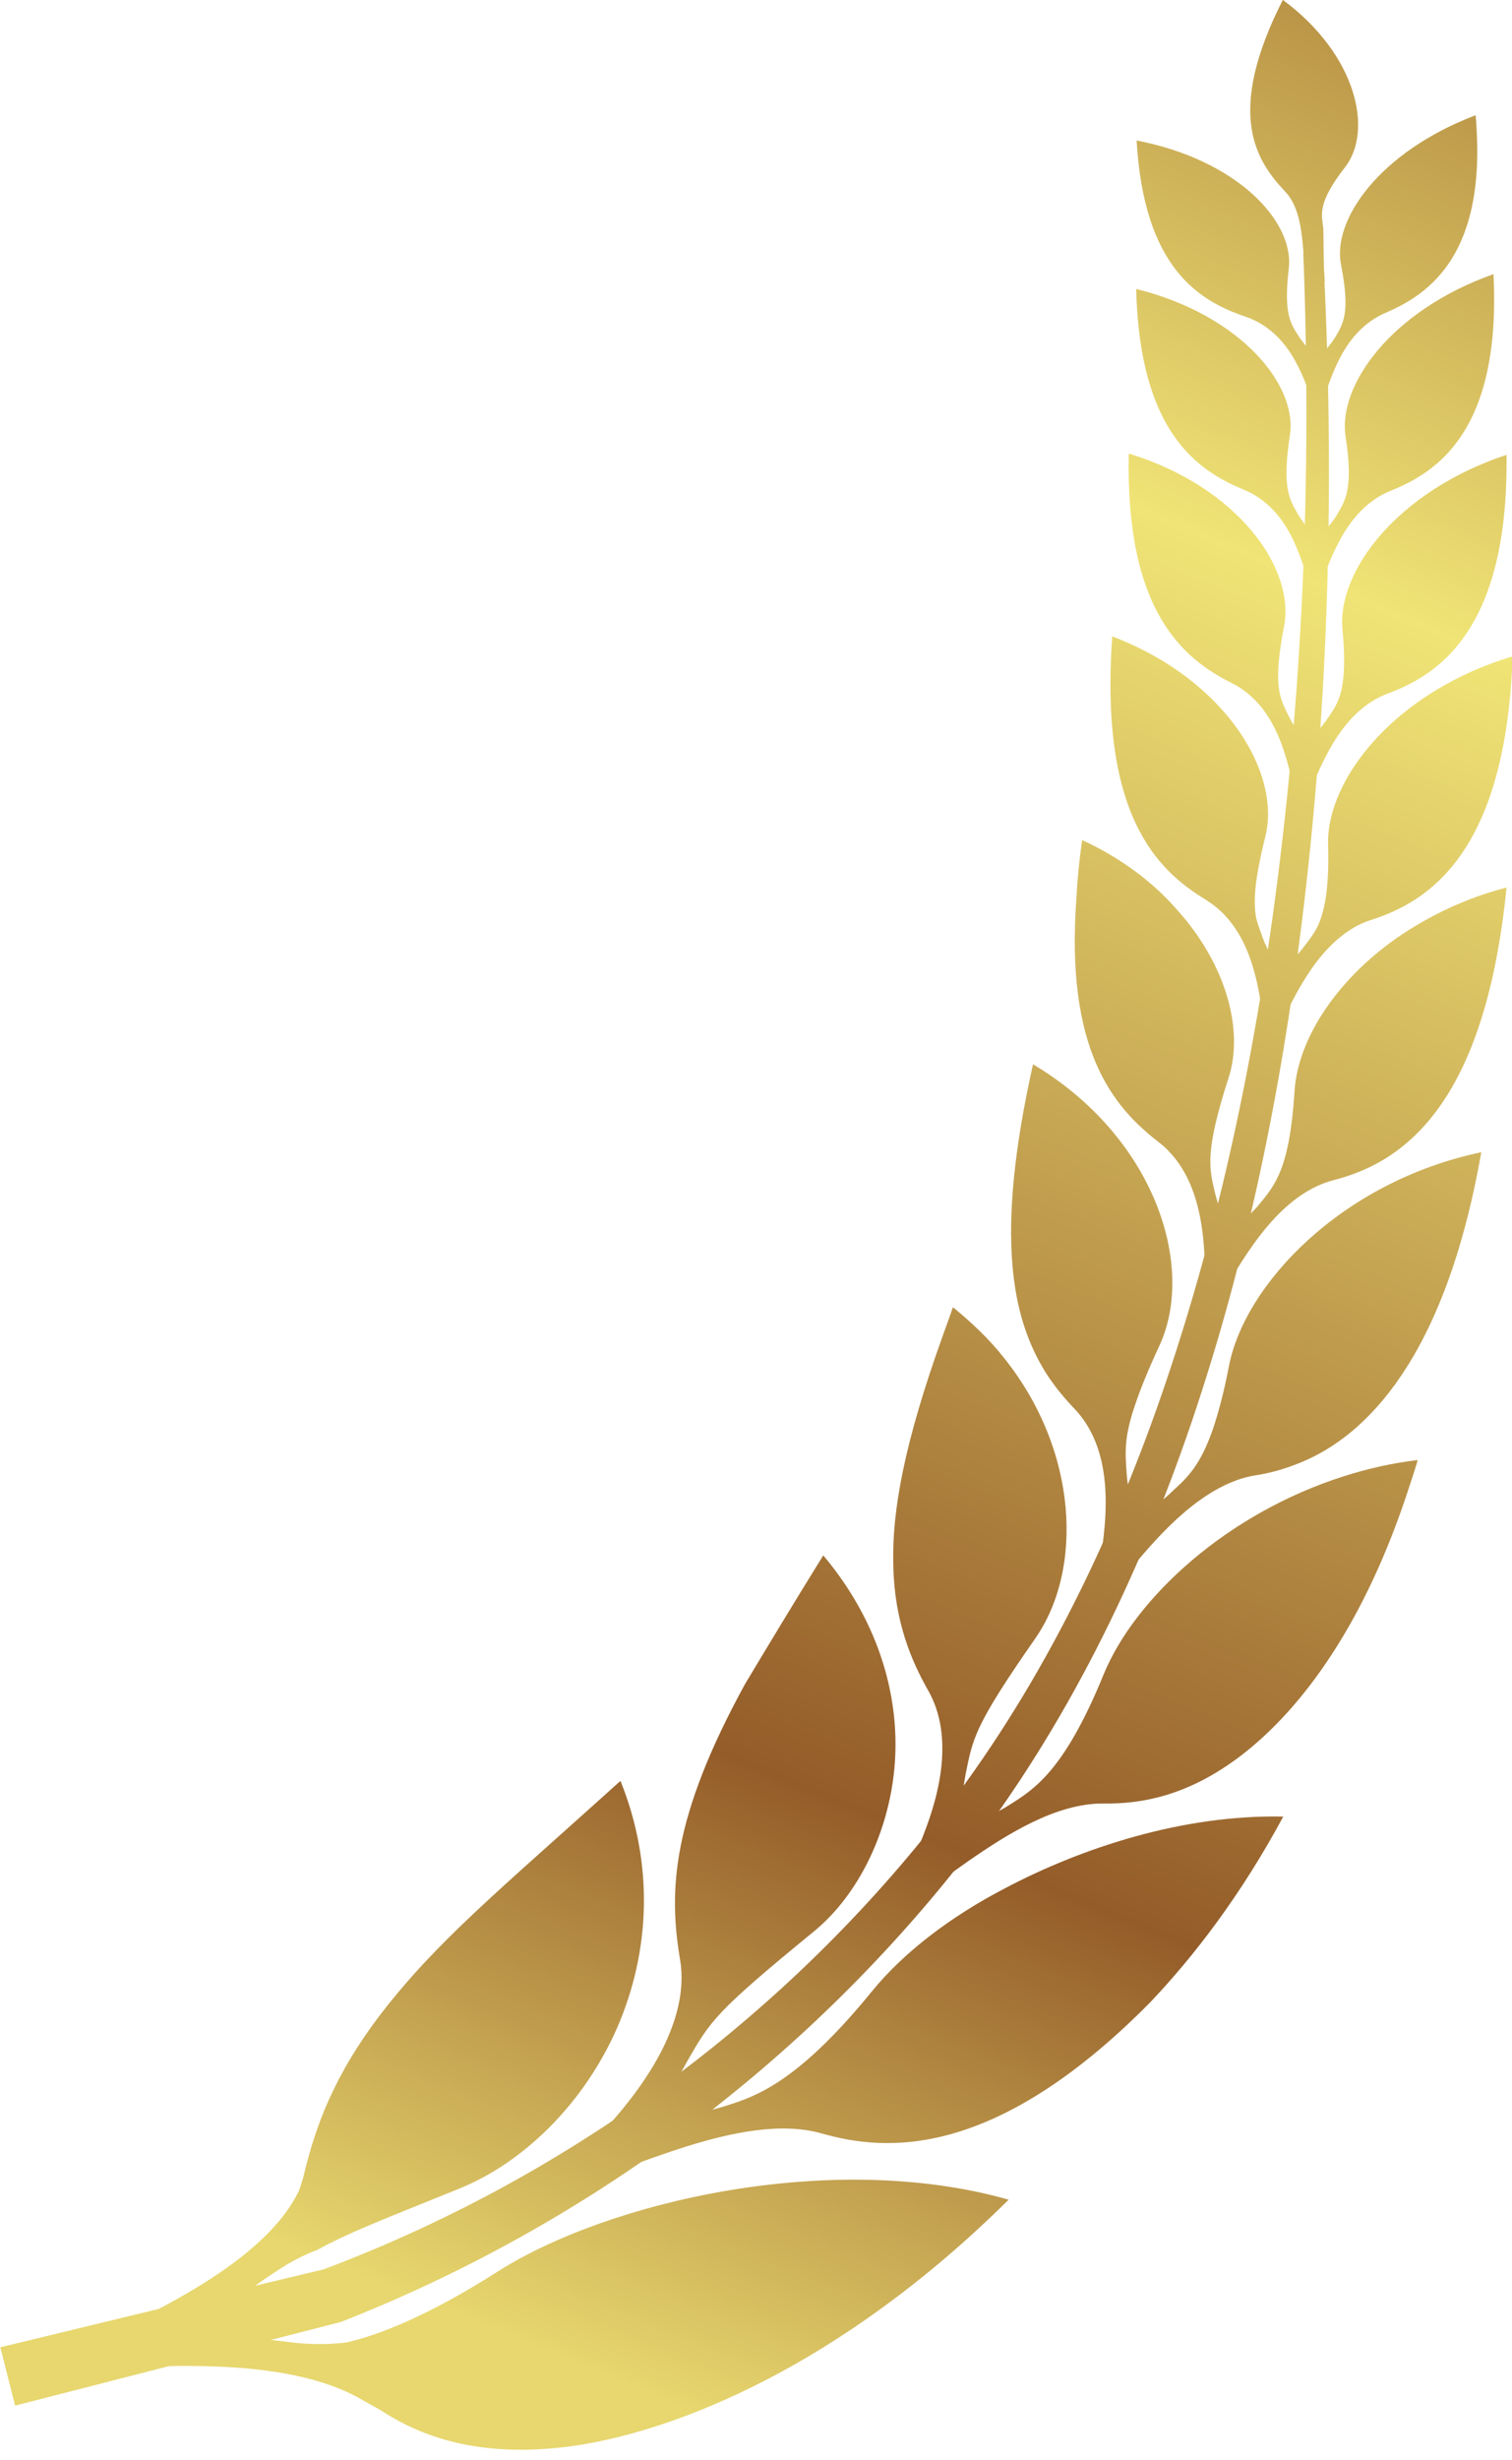
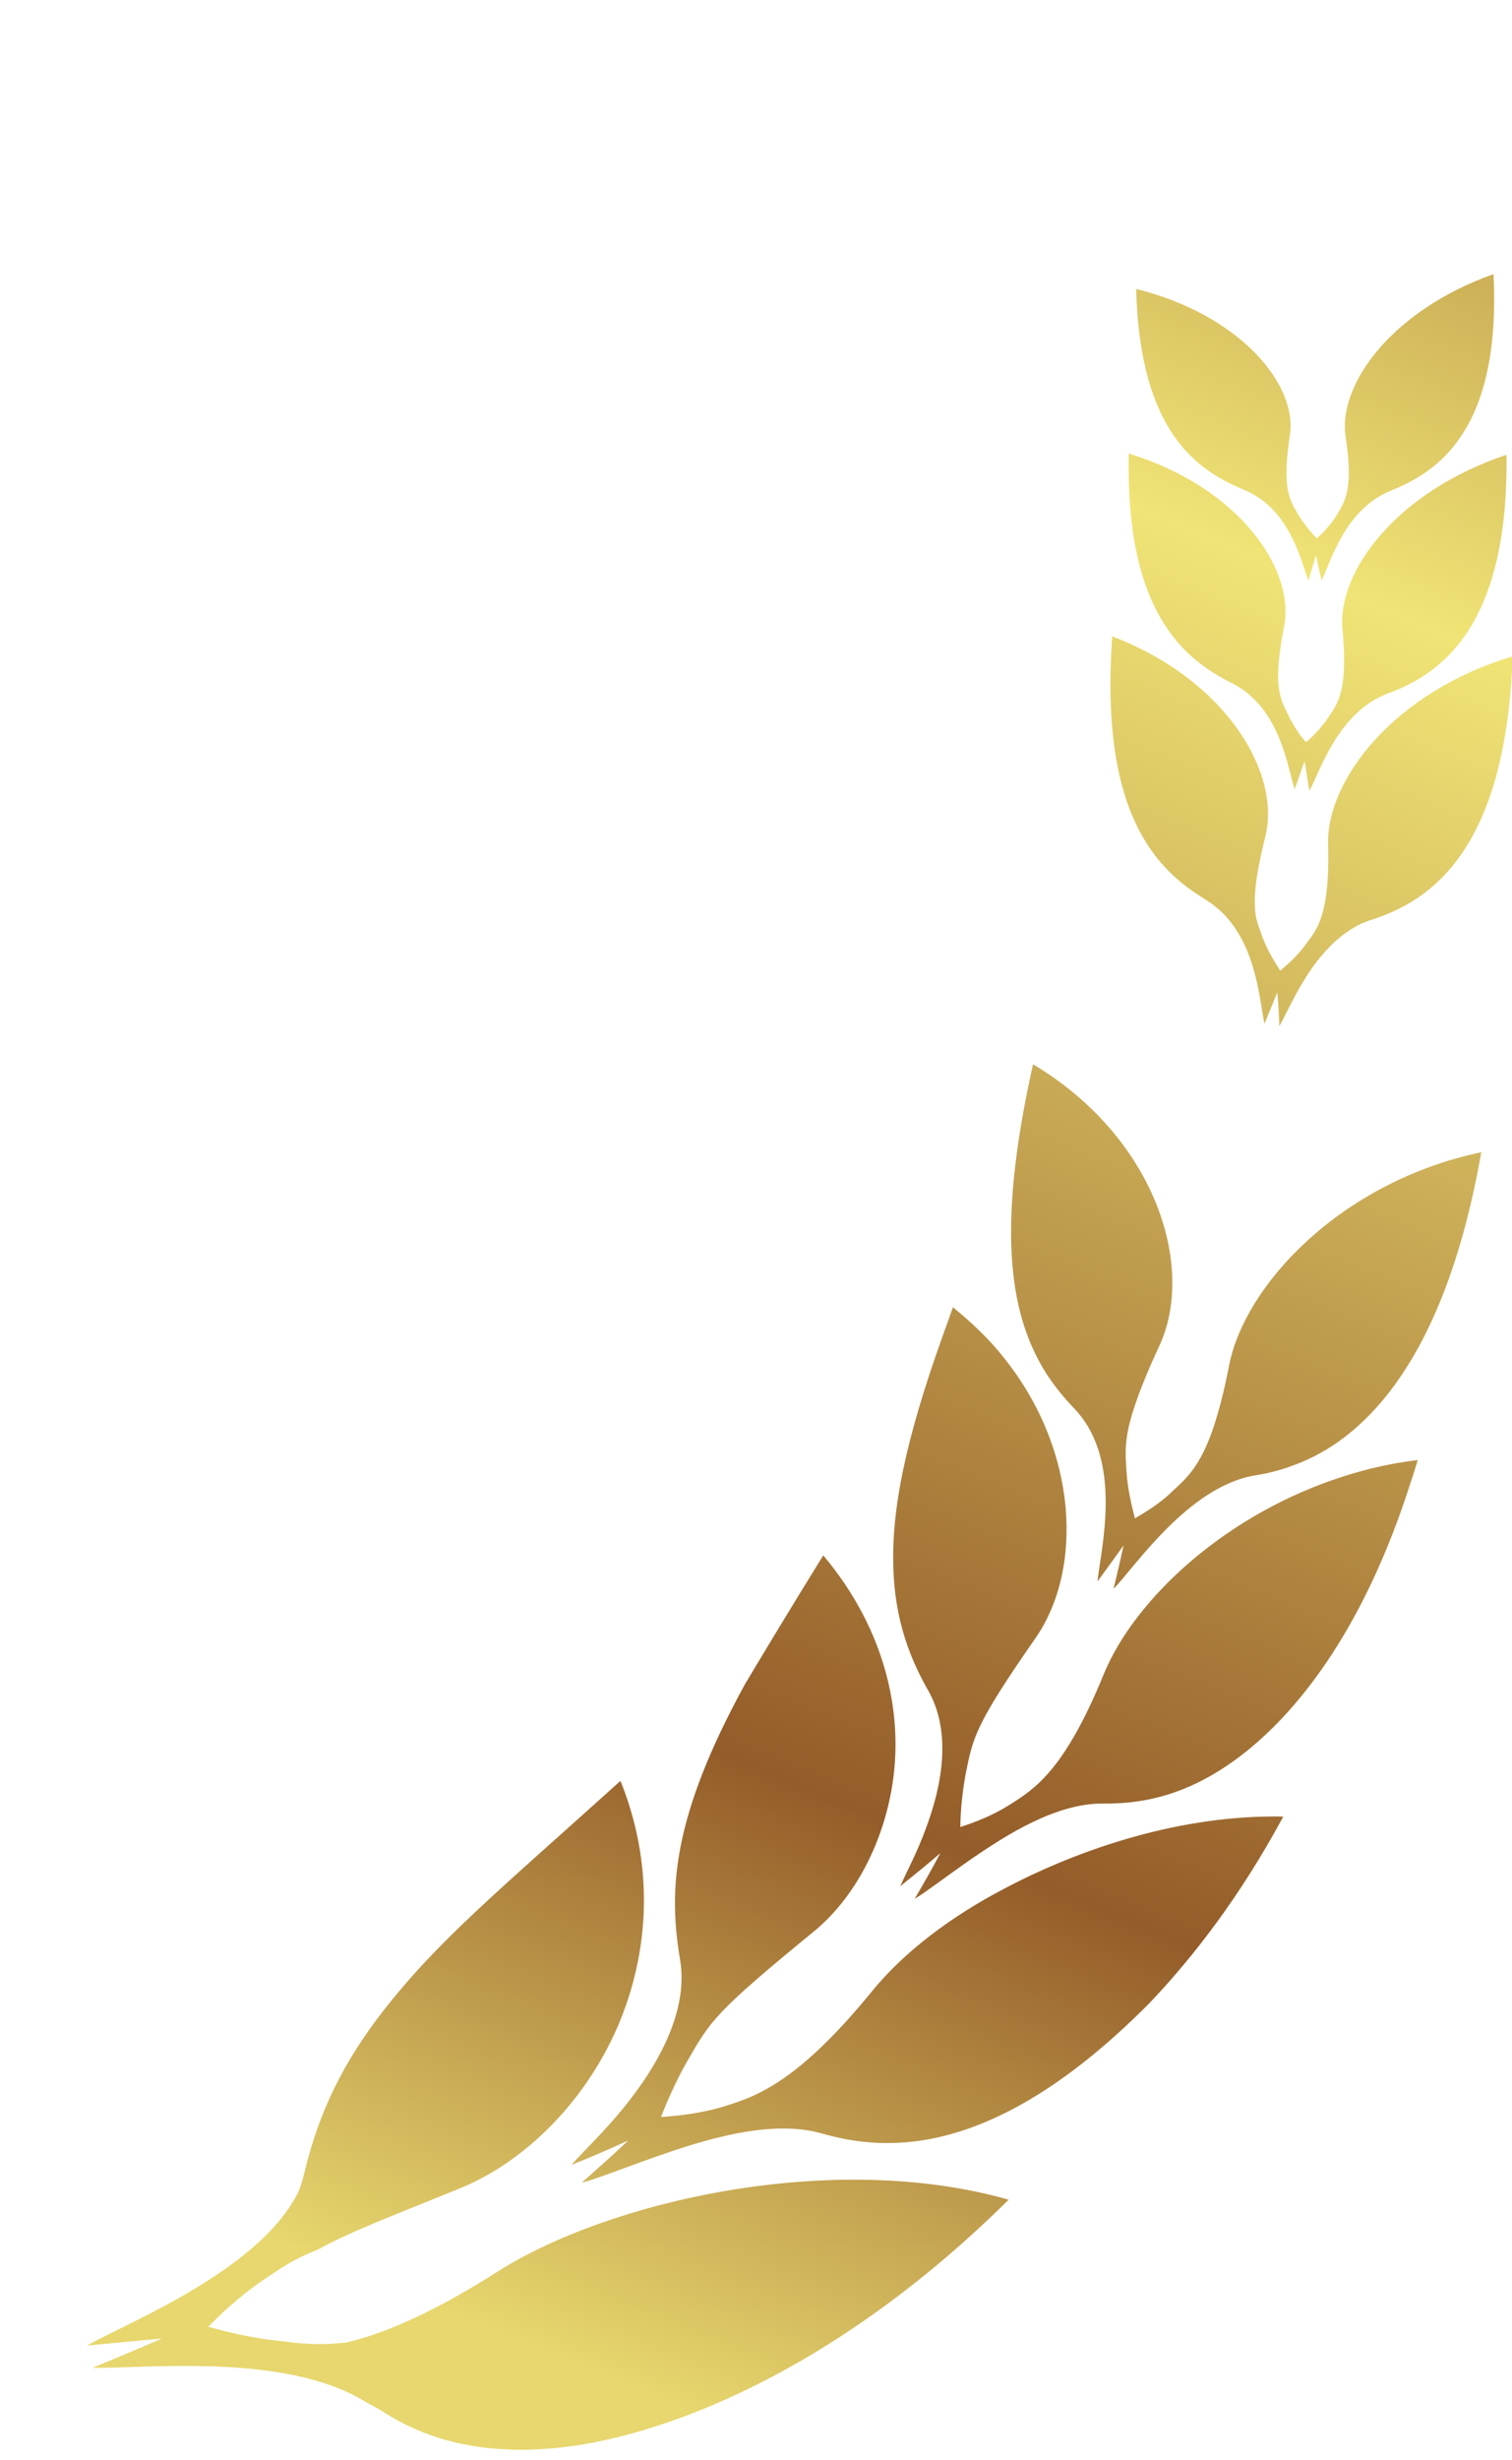
<svg xmlns="http://www.w3.org/2000/svg" xmlns:xlink="http://www.w3.org/1999/xlink" height="483.7" preserveAspectRatio="xMidYMid meet" version="1.0" viewBox="101.3 9.3 297.4 483.7" width="297.4" zoomAndPan="magnify">
  <g>
    <g>
      <g>
        <g transform="matrix(.856 0 0 .856 .61 -7.419)">
          <linearGradient gradientUnits="userSpaceOnUse" id="a" x1="461.481" x2="215.546" xlink:actuate="onLoad" xlink:show="other" xlink:type="simple" y1="-50.297" y2="548.437">
            <stop offset="0" stop-color="#955e27" />
            <stop offset=".315" stop-color="#f0e476" />
            <stop offset=".78" stop-color="#945c29" />
            <stop offset="1" stop-color="#e7d76e" />
          </linearGradient>
-           <path d="M117.7,558.7c24.8-6,49.5-12,74.3-17.9C246,520.5,294.8,485.5,331.2,440l0,0c22.8-28.4,39.6-61.6,52-96.3l0,0 c12.9-36.3,21.3-74.1,26.7-112.5c7.1-50.8,9.2-102.3,7.2-153.6c1.5-0.3,2.9-0.4,4.5-0.7c2.8,51.7,1.5,103.6-4.9,155 c-4.8,38.8-12.7,77.3-25.3,114.4l0,0c-12.1,35.5-28.8,69.9-52.1,99.9l0,0c-37.1,47.5-87.2,84.7-143.4,106.7 c-24.9,6.4-49.9,12.8-74.8,19.2L117.7,558.7z" fill="url(#a)" />
          <linearGradient gradientUnits="userSpaceOnUse" id="b" x1="482.992" x2="237.058" xlink:actuate="onLoad" xlink:show="other" xlink:type="simple" y1="-41.461" y2="557.273">
            <stop offset="0" stop-color="#955e27" />
            <stop offset=".315" stop-color="#f0e476" />
            <stop offset=".78" stop-color="#945c29" />
            <stop offset="1" stop-color="#e7d76e" />
          </linearGradient>
          <path d="M260.2,428.6 c-28.5,25.7-42,36.7-54.8,53.2c-11.1,14.4-15.3,26.3-17.9,37.1c-0.3,1.3-0.7,2.5-1.2,3.9c-8.8,18.1-38.7,29.9-48.7,35.5 c5.7-0.5,11.5-1.1,17.2-1.6c-5.3,2.3-10.5,4.5-15.9,6.7c11.5,0.3,43.9-3.6,62.5,7.7c1.2,0.7,2.4,1.3,3.6,2 c8.7,5.7,22.7,11.7,46.1,8c22-3.6,59.2-17.6,98.3-56.3c-40.5-11.5-91.9,0.3-117.4,16.5c-16.3,10.4-27.7,14.7-34.8,16.3 c-6,0.7-10.3,0.3-14.8-0.3c-7.3-0.7-13.6-2.4-16.9-3.3c2.3-2.4,6.8-6.8,12.7-10.8c3.7-2.5,6.9-4.8,12.4-6.9 c7.5-4.1,14.7-6.8,32.7-14.1c14.5-5.9,28.4-19.3,36.1-36.8C267.1,467.7,267.9,447.7,260.2,428.6L260.2,428.6z" fill="url(#b)" />
          <linearGradient gradientUnits="userSpaceOnUse" id="c" x1="531.907" x2="285.973" xlink:actuate="onLoad" xlink:show="other" xlink:type="simple" y1="-21.368" y2="577.365">
            <stop offset="0" stop-color="#955e27" />
            <stop offset=".315" stop-color="#f0e476" />
            <stop offset=".78" stop-color="#945c29" />
            <stop offset="1" stop-color="#e7d76e" />
          </linearGradient>
          <path d="M306.8,376.8 c-7.5,12.1-12.9,21.1-18,29.6c-16.8,30.7-17.6,47.3-14.9,63.3c1.6,9.5-2.7,19.5-8.5,28c-6,8.8-12.9,15.1-16.5,19.1 c4.4-1.7,8.7-3.6,13.1-5.6c-3.5,3.3-7.1,6.5-10.7,9.7c4.9-1.3,14.1-5.2,24.3-8.4c10-3.1,21.5-5.6,30.9-2.9 c14.4,4.1,39.3,6.3,75.2-29.9c10.3-10.8,21.1-24.9,30.8-42.9c-23.1-0.5-46.4,7.2-64,16.5c-12.5,6.5-23.2,14.7-30.4,23.5 c-17.9,22-27.6,24.5-34.5,26.7c-5.9,1.7-11.2,2.1-14.1,2.3c1.1-2.7,3.2-7.9,6.1-12.9c5.3-9.2,6.3-11.1,28.9-29.6 c8.4-6.8,14.9-17.9,17.6-30.7C326,414.3,321.2,393.9,306.8,376.8L306.8,376.8z" fill="url(#c)" />
          <linearGradient gradientUnits="userSpaceOnUse" id="d" x1="537.107" x2="291.173" xlink:actuate="onLoad" xlink:show="other" xlink:type="simple" y1="-19.233" y2="579.501">
            <stop offset="0" stop-color="#955e27" />
            <stop offset=".315" stop-color="#f0e476" />
            <stop offset=".78" stop-color="#945c29" />
            <stop offset="1" stop-color="#e7d76e" />
          </linearGradient>
          <path d="M336.6,319.8 c-0.8,2.3-1.6,4.5-2.4,6.7c-8.7,24.3-11.7,40-11.3,52.9C323.2,392,327,401,331,408c5.3,9.5,3.1,21.5-0.5,31.2 c-2.1,5.9-4.8,10.7-6,13.6c3.1-2.5,6.3-5.1,9.2-7.6c-1.9,3.6-3.9,7.1-5.9,10.5c2.8-1.7,7.2-5.1,12.5-8.8 c8.7-6,20-13.2,30.9-13.1c8.3,0.1,19.2-1.5,31.7-11.1c12.5-9.6,27.1-27.7,37.7-59.1c0.9-2.8,1.9-5.6,2.8-8.7 c-5.9,0.7-11.6,2-16.9,3.7c-26.9,8.5-48.1,28-55.3,45.6c-9.1,22.3-16.1,26.4-21.6,29.9c-4.4,2.8-8.9,4.3-11.3,5.1 c0-2.5,0.3-7.2,1.2-12.1c1.7-8.4,2-11.1,16-31.2c11.1-15.9,9.9-43.2-7.2-64.5C345,327.2,341,323.4,336.6,319.8L336.6,319.8z" fill="url(#d)" />
          <linearGradient gradientUnits="userSpaceOnUse" id="e" x1="530.379" x2="284.445" xlink:actuate="onLoad" xlink:show="other" xlink:type="simple" y1="-21.996" y2="576.737">
            <stop offset="0" stop-color="#955e27" />
            <stop offset=".315" stop-color="#f0e476" />
            <stop offset=".78" stop-color="#945c29" />
            <stop offset="1" stop-color="#e7d76e" />
          </linearGradient>
          <path d="M355,264 c-8.9,39.7-4.8,58.4,2.9,70.8c2.1,3.3,4.4,6,6.7,8.4c11.2,11.9,6,32,5.2,39.6c2-2.7,4-5.5,6-8.3c-0.7,3.3-1.5,6.7-2.3,10 c4.8-4.9,17.3-23.7,32.7-26.1c3.3-0.5,6.9-1.5,10.7-3.1c14.3-6,32.7-23.3,41.1-71.1c-32,6.7-54.4,30.3-58,49.2 c-1.2,6.3-2.5,10.9-3.7,14.5c-2.9,8.3-5.9,11.1-9.1,14c-3.2,3.2-6.8,5.2-8.8,6.4c-0.5-2.1-1.6-6.1-1.9-10.5 c-0.3-4.5-0.7-8,2.1-16c1.2-3.5,2.9-7.7,5.5-13.3C392.4,310.3,383,280.7,355,264L355,264z" fill="url(#e)" />
          <linearGradient gradientUnits="userSpaceOnUse" id="f" x1="519.05" x2="273.116" xlink:actuate="onLoad" xlink:show="other" xlink:type="simple" y1="-26.649" y2="572.084">
            <stop offset="0" stop-color="#955e27" />
            <stop offset=".315" stop-color="#f0e476" />
            <stop offset=".78" stop-color="#945c29" />
            <stop offset="1" stop-color="#e7d76e" />
          </linearGradient>
-           <path d="M366.3,212.5 c-0.7,4.7-1.1,8.9-1.3,12.9c-2.7,35.3,8.4,48.4,18.9,56.5c11.7,9.1,10.3,27.2,10.8,33.6c1.3-2.7,2.8-5.2,4.1-7.9 c-0.1,2.9-0.3,5.9-0.4,8.9c3.6-4.9,11.7-22.3,25.7-25.9c12.7-3.3,30.5-12.7,37.7-52.7c0.8-4.4,1.5-9.3,2-14.5 c-9.7,2.5-18.1,6.7-25.1,11.5c-14.3,10-22.8,23.5-23.6,35.1c-1.1,17.9-4.5,21.7-7.9,25.9c-2.5,3.1-5.5,5.2-7.1,6.4 c-0.9-1.7-2.4-5.1-3.3-8.8c-1.3-5.6-2.4-9.2,3.1-26.3c3.6-10.9-0.4-26.1-11.9-38.8C382.6,222.2,375.2,216.6,366.3,212.5 L366.3,212.5z" fill="url(#f)" />
          <linearGradient gradientUnits="userSpaceOnUse" id="g" x1="505.503" x2="259.568" xlink:actuate="onLoad" xlink:show="other" xlink:type="simple" y1="-32.214" y2="566.519">
            <stop offset="0" stop-color="#955e27" />
            <stop offset=".315" stop-color="#f0e476" />
            <stop offset=".78" stop-color="#945c29" />
            <stop offset="1" stop-color="#e7d76e" />
          </linearGradient>
          <path d="M373.2,165.7 c-2.9,40.8,10.1,53.6,21.5,60.5c1.7,1.1,3.2,2.3,4.4,3.6c7.5,8,8,20.3,9.1,24.9c0.9-2.4,2-4.8,2.9-7.2c0.3,2.5,0.4,5.2,0.5,7.7 c2.4-4,6.9-15.9,16-21.9c1.6-1.1,3.3-1.9,5.2-2.5c12.7-4.1,30.8-14.9,32.4-60.5c-27.1,8.1-42.8,28.3-42.4,43.2 c0.3,10.5-0.9,15.6-2.4,18.8c-0.8,1.6-1.7,2.8-2.7,4.1c-2,2.8-4.5,4.9-5.9,6.1c-0.9-1.5-2.8-4.3-4-7.5c-0.5-1.5-1.1-2.9-1.5-4.5 c-0.7-3.6-0.5-8.4,2-18.5C412.2,197.4,399.6,175.8,373.2,165.7L373.2,165.7z" fill="url(#g)" />
          <linearGradient gradientUnits="userSpaceOnUse" id="h" x1="491.152" x2="245.217" xlink:actuate="onLoad" xlink:show="other" xlink:type="simple" y1="-38.109" y2="560.624">
            <stop offset="0" stop-color="#955e27" />
            <stop offset=".315" stop-color="#f0e476" />
            <stop offset=".78" stop-color="#945c29" />
            <stop offset="1" stop-color="#e7d76e" />
          </linearGradient>
          <path d="M377,123.7 c-0.8,36.5,12.7,47.2,23.6,52.7c11.3,5.6,12.9,19.6,14.5,24.4c0.8-2.1,1.5-4.3,2.3-6.4c0.4,2.3,0.7,4.5,1.1,6.8 c2.4-4.3,6.5-18.1,18.1-22.4c11.6-4.3,27.7-14.7,27.2-54.8c-25.2,8.4-38.9,26.8-37.7,40c1.3,13.9-0.9,16.9-3.3,20.4 c-1.7,2.5-3.9,4.7-5.1,5.6c-1.1-1.2-2.8-3.6-4.1-6.3c-2-4-3.5-6.9-0.9-20.4C415.2,150.2,402.3,131.5,377,123.7L377,123.7z" fill="url(#h)" />
          <linearGradient gradientUnits="userSpaceOnUse" id="i" x1="476.78" x2="230.845" xlink:actuate="onLoad" xlink:show="other" xlink:type="simple" y1="-44.012" y2="554.721">
            <stop offset="0" stop-color="#955e27" />
            <stop offset=".315" stop-color="#f0e476" />
            <stop offset=".78" stop-color="#945c29" />
            <stop offset="1" stop-color="#e7d76e" />
          </linearGradient>
          <path d="M378.7,85.9 c0.8,32.8,14,41.7,24.7,46.1c10.9,4.5,13.2,16.8,14.9,20.9c0.5-1.9,1.2-3.9,1.7-5.9c0.4,2,0.9,4,1.3,5.9c2-3.9,5.2-16.4,16-20.7 c10.8-4.3,25.3-14.1,23.5-49.7c-23.6,8.4-35.7,25.5-34,37.2c1.9,12.3-0.1,14.9-2.1,18.3c-1.5,2.4-3.5,4.3-4.5,5.2 c-1.1-1.1-2.8-3.1-4.3-5.5c-2-3.5-3.7-6-1.9-18.1C415.9,108.1,402.8,91.9,378.7,85.9L378.7,85.9z" fill="url(#i)" />
          <linearGradient gradientUnits="userSpaceOnUse" id="j" x1="462.597" x2="216.663" xlink:actuate="onLoad" xlink:show="other" xlink:type="simple" y1="-49.838" y2="548.895">
            <stop offset="0" stop-color="#955e27" />
            <stop offset=".315" stop-color="#f0e476" />
            <stop offset=".78" stop-color="#945c29" />
            <stop offset="1" stop-color="#e7d76e" />
          </linearGradient>
-           <path d="M378.8,51.8 c1.7,29.5,14.5,36.9,25.1,40.5c10.4,3.6,13.2,14.5,14.9,18.1c0.5-1.7,0.9-3.5,1.5-5.2c0.5,1.7,1.1,3.5,1.6,5.2 c1.7-3.6,4.1-14.8,14.3-19.1c10-4.3,23.3-13.6,20.5-45.3c-22.1,8.4-33.1,24.1-30.9,34.5c2.1,10.8,0.5,13.3-1.3,16.4 c-1.3,2.1-3.1,4-4,4.8c-1.1-0.9-2.8-2.5-4.3-4.7c-2-3.1-3.7-5.2-2.4-16.1C414.8,70.3,402,56.3,378.8,51.8L378.8,51.8z" fill="url(#j)" />
          <linearGradient gradientUnits="userSpaceOnUse" id="k" x1="459.422" x2="213.487" xlink:actuate="onLoad" xlink:show="other" xlink:type="simple" y1="-51.142" y2="547.591">
            <stop offset="0" stop-color="#955e27" />
            <stop offset=".315" stop-color="#f0e476" />
            <stop offset=".78" stop-color="#945c29" />
            <stop offset="1" stop-color="#e7d76e" />
          </linearGradient>
-           <path d="M412.4,19.5c-13.2,26-6.3,36.8,0.5,44c5.1,5.3,3.6,15.9,5.2,20.9c0.5-1.1,0.9-2.1,1.5-3.2c0,0,0.5,2.1,2.5,2.9 c-0.4-1.2-0.3-9.6-0.4-12c-0.3-3.3-1.6-5.7,5.1-14.3C433.1,49.5,429.5,32.2,412.4,19.5z" fill="url(#k)" />
        </g>
      </g>
    </g>
  </g>
</svg>